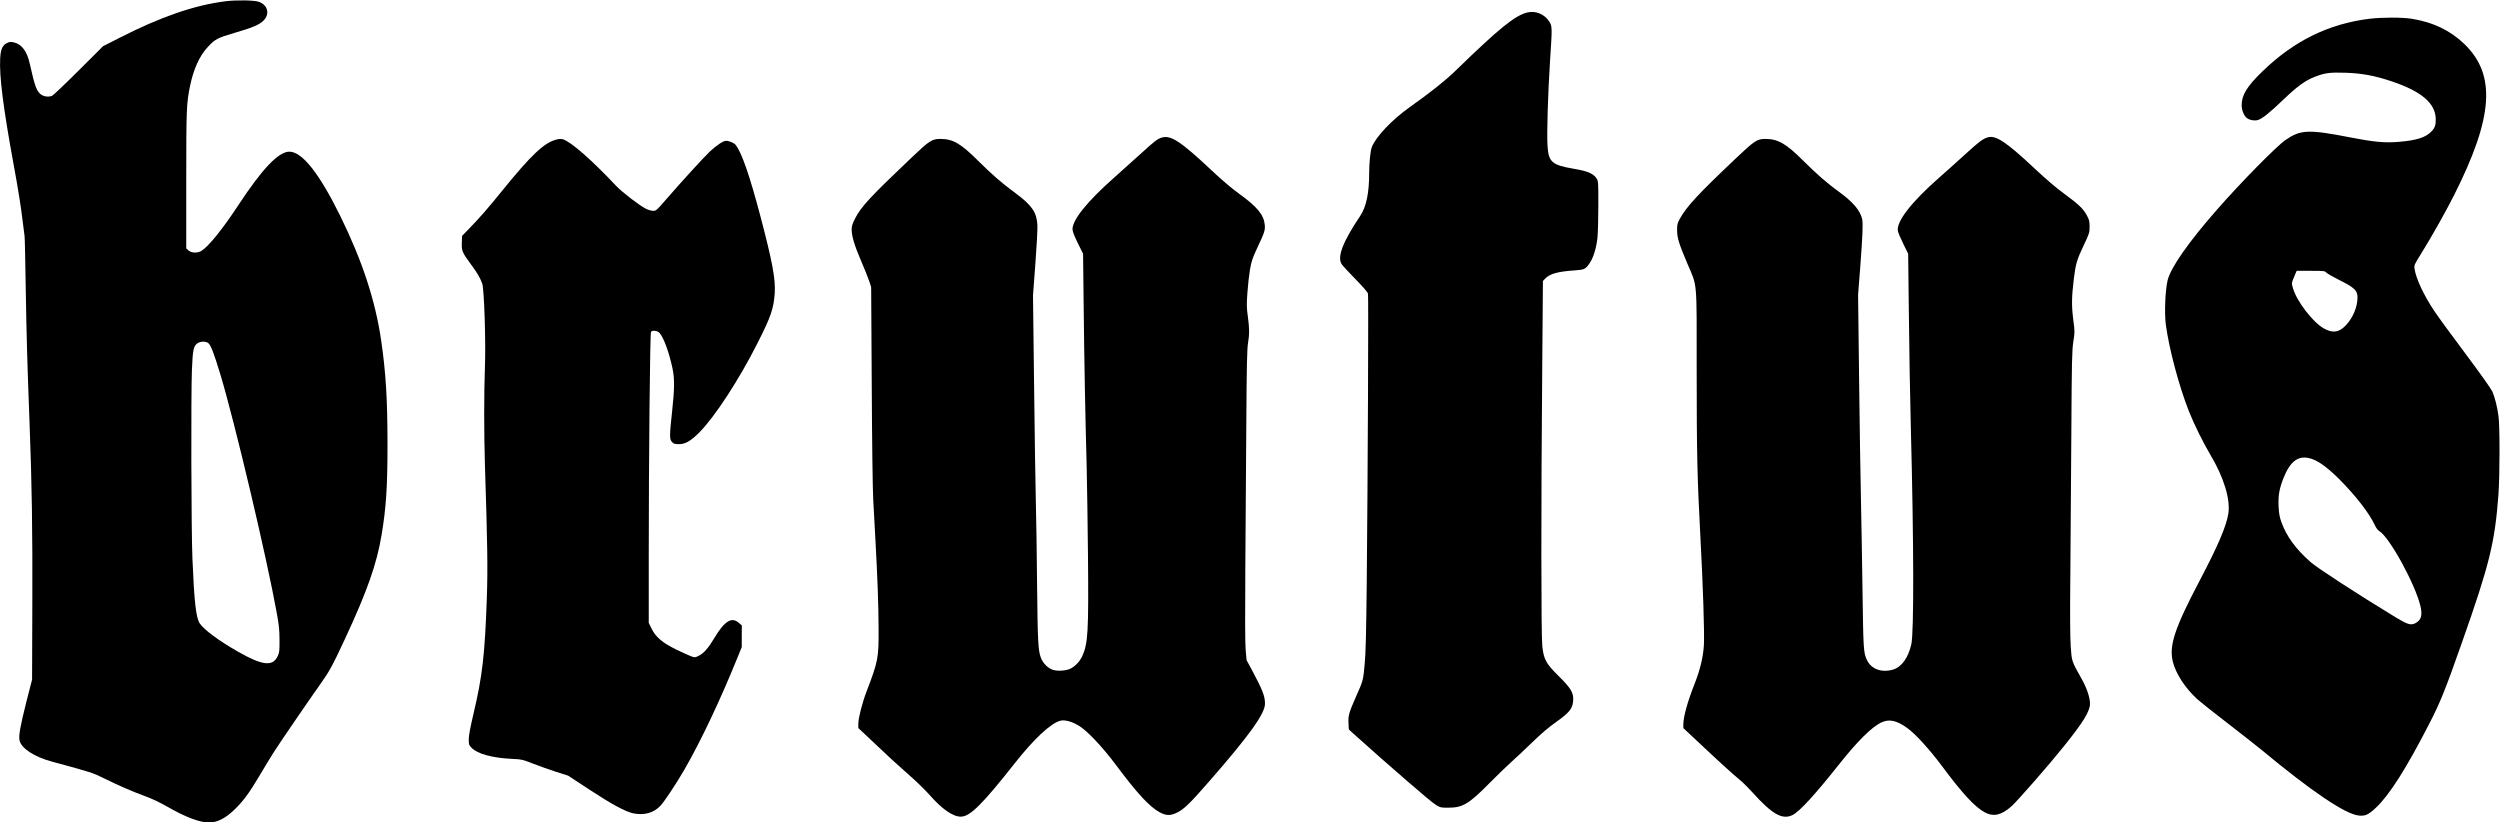
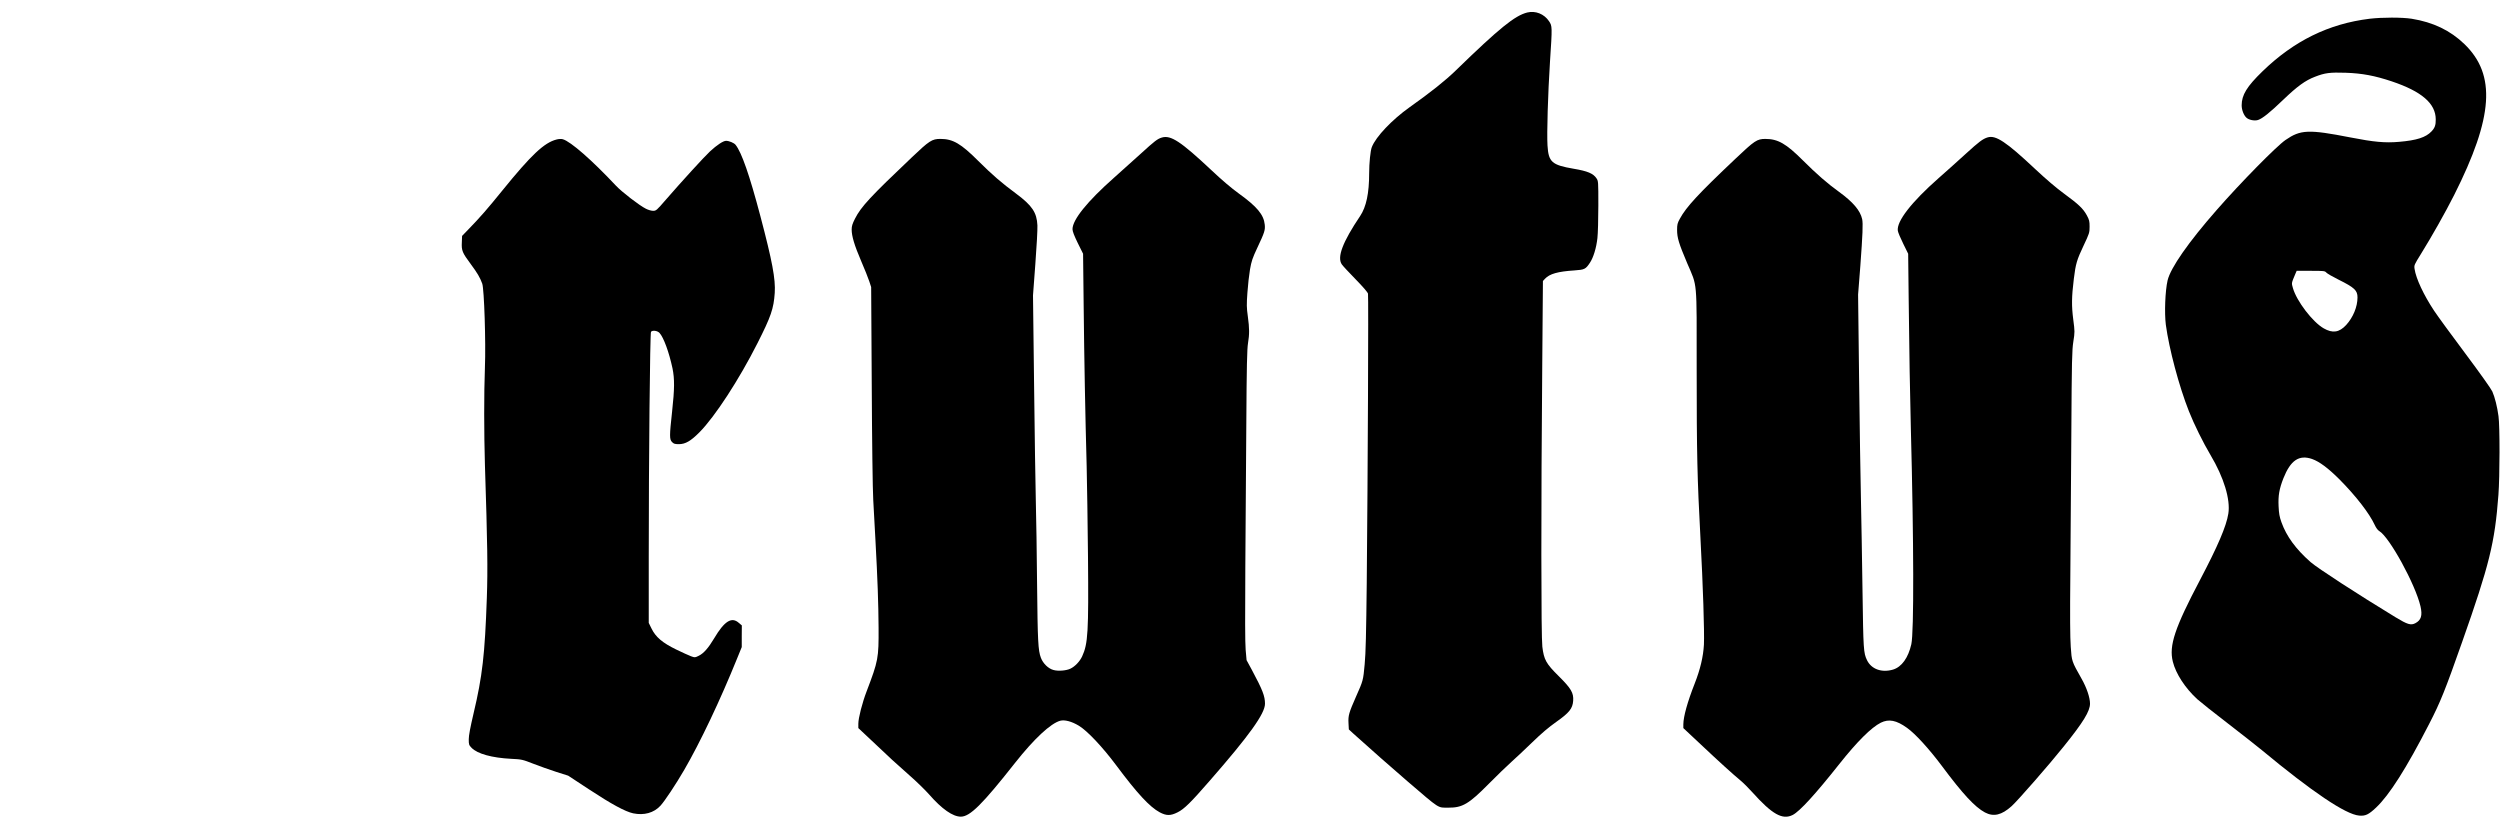
<svg xmlns="http://www.w3.org/2000/svg" preserveAspectRatio="xMidYMid meet" viewBox="0 0 3000 987" height="987pt" width="3000pt" version="1.0">
  <g stroke="none" fill="#000000" transform="translate(0,987) scale(0.1,-0.1)">
-     <path d="M2707 9855 c-374 -47 -779 -187 -1271 -438 l-200 -102 -294 -293 c-162 -162 -306 -298 -319 -303 -39 -14 -85 -10 -120 10 -62 38 -82 92 -147 382 -31 141 -95 227 -184 249 -46 10 -56 10 -89 -7 -54 -26 -75 -75 -81 -186 -11 -212 37 -590 158 -1252 60 -326 93 -535 114 -715 9 -74 18 -148 21 -165 3 -16 9 -302 14 -635 10 -598 18 -875 46 -1615 28 -741 36 -1271 33 -2165 l-3 -905 -68 -265 c-73 -289 -94 -405 -83 -462 18 -96 173 -199 391 -258 477 -129 488 -133 627 -202 179 -88 336 -156 489 -212 77 -27 175 -74 259 -122 224 -129 395 -194 511 -194 98 0 200 53 309 161 104 102 169 191 290 394 62 105 140 233 173 285 75 118 414 613 557 815 113 158 148 222 303 555 264 568 379 896 436 1240 55 329 71 577 71 1085 0 544 -20 866 -76 1250 -70 480 -227 956 -489 1490 -254 516 -459 775 -613 775 -130 0 -327 -207 -616 -648 -186 -282 -354 -491 -440 -543 -46 -28 -117 -26 -153 5 l-28 24 0 819 c0 855 3 927 46 1133 41 199 112 357 209 462 89 98 116 112 326 174 217 63 296 97 346 147 80 79 51 189 -58 226 -56 19 -271 22 -397 6z m-209 -4101 c30 -21 68 -118 146 -376 174 -576 556 -2193 677 -2863 27 -147 33 -207 33 -325 1 -129 -1 -150 -21 -192 -59 -129 -181 -116 -472 49 -229 130 -408 262 -462 339 -47 68 -68 251 -90 784 -14 320 -18 1974 -6 2260 10 235 18 281 59 315 35 29 101 34 136 9z" />
    <path d="M18327 9720 c-150 -38 -334 -187 -857 -695 -125 -122 -305 -265 -555 -442 -212 -151 -405 -354 -453 -478 -17 -42 -32 -192 -32 -313 0 -241 -35 -405 -108 -514 -210 -312 -280 -495 -220 -581 12 -18 86 -97 164 -177 89 -91 145 -156 150 -174 7 -31 -2 -2123 -15 -3471 -7 -611 -12 -842 -25 -977 -18 -194 -18 -195 -104 -388 -85 -193 -95 -228 -90 -317 l4 -76 54 -50 c171 -155 489 -435 650 -573 397 -340 358 -315 492 -316 167 -1 244 44 483 286 99 100 223 220 275 266 52 47 165 152 250 235 104 101 197 181 285 242 157 111 196 160 203 253 7 95 -24 148 -172 295 -153 151 -179 198 -198 355 -15 121 -16 1682 -1 3387 l8 1001 25 27 c55 59 154 87 353 100 121 8 135 15 186 92 42 63 77 178 90 296 6 53 11 228 11 390 0 289 0 295 -23 328 -38 57 -106 86 -273 114 -262 45 -302 80 -314 279 -9 144 5 620 30 1008 28 422 27 425 -12 484 -59 87 -162 128 -261 104z" />
    <path d="M28435 9645 c-490 -60 -907 -265 -1284 -630 -189 -183 -251 -285 -251 -409 0 -56 26 -121 58 -149 30 -27 97 -40 138 -27 54 18 143 89 305 245 166 159 263 230 379 274 120 47 181 54 368 48 199 -7 348 -35 552 -103 360 -121 528 -265 529 -456 1 -70 -11 -103 -52 -146 -68 -71 -177 -106 -387 -124 -169 -15 -305 -2 -586 53 -502 98 -597 94 -778 -31 -110 -76 -536 -509 -825 -839 -339 -386 -555 -696 -590 -846 -29 -125 -39 -392 -21 -532 39 -289 158 -738 277 -1038 61 -155 172 -379 259 -525 160 -268 241 -534 214 -704 -24 -152 -127 -391 -341 -798 -302 -573 -373 -786 -325 -978 36 -145 148 -317 293 -450 38 -34 201 -164 363 -288 162 -125 347 -270 410 -322 604 -501 1007 -773 1169 -787 75 -7 114 11 204 96 160 151 364 472 638 1006 135 262 190 400 394 979 328 930 393 1193 436 1766 17 222 18 827 1 946 -15 112 -43 225 -74 296 -13 30 -150 223 -322 453 -165 220 -334 452 -376 515 -127 192 -218 387 -235 502 -7 46 -5 49 76 180 132 213 293 498 399 708 471 935 505 1442 123 1811 -170 164 -374 262 -633 304 -116 18 -351 18 -505 0z m-519 -3046 c10 -12 77 -50 147 -85 191 -95 227 -129 227 -213 0 -113 -53 -240 -136 -331 -84 -90 -162 -102 -270 -40 -133 76 -324 326 -369 483 -18 63 -19 55 29 170 l16 37 169 0 c158 0 169 -1 187 -21z m-171 -2237 c88 -31 194 -110 330 -246 197 -199 358 -407 422 -546 15 -33 36 -62 53 -72 122 -70 434 -639 496 -904 25 -111 8 -166 -63 -203 -53 -27 -93 -15 -235 71 -457 278 -935 588 -1021 663 -176 155 -289 308 -350 479 -23 65 -30 103 -34 191 -6 128 8 208 58 336 86 216 188 285 344 231z" />
    <path d="M13941 8219 c-51 -15 -86 -42 -248 -190 -81 -74 -227 -205 -324 -291 -322 -285 -499 -505 -499 -618 0 -26 20 -78 63 -166 l64 -129 7 -625 c7 -654 19 -1300 36 -1925 5 -203 12 -692 16 -1085 8 -908 0 -1043 -70 -1196 -28 -61 -86 -122 -141 -148 -49 -24 -148 -32 -203 -16 -62 16 -126 79 -151 146 -34 89 -39 201 -46 884 -3 360 -10 806 -15 990 -5 184 -14 817 -21 1405 l-13 1070 28 375 c16 207 27 416 25 465 -7 154 -63 238 -254 380 -176 130 -289 228 -456 394 -208 208 -304 264 -454 264 -101 0 -133 -21 -347 -225 -492 -467 -606 -589 -678 -732 -31 -61 -40 -89 -40 -130 0 -80 33 -190 114 -379 41 -94 84 -203 97 -242 l23 -70 7 -1175 c3 -646 11 -1267 18 -1380 6 -113 17 -326 26 -475 26 -480 36 -759 38 -1058 2 -365 -4 -397 -143 -762 -53 -138 -100 -321 -100 -390 l0 -52 148 -139 c228 -217 302 -284 465 -428 84 -73 190 -177 237 -230 153 -175 284 -266 380 -266 110 0 258 147 652 647 226 286 426 473 541 504 54 14 137 -8 222 -59 102 -61 284 -254 449 -475 252 -338 402 -500 523 -565 80 -42 129 -43 214 0 79 39 158 117 385 378 477 546 664 807 664 925 0 91 -28 164 -158 407 l-63 116 -11 124 c-7 83 -8 403 -4 993 3 479 9 1259 12 1735 4 677 9 883 20 950 18 110 18 177 -2 324 -15 104 -15 144 -5 283 6 89 20 215 31 279 18 102 29 135 89 263 86 182 95 211 88 276 -12 119 -93 216 -314 375 -81 58 -206 164 -323 275 -371 348 -490 427 -599 394z" />
    <path d="M23850 8221 c-58 -19 -100 -50 -258 -194 -92 -84 -239 -216 -328 -294 -327 -288 -508 -521 -490 -633 3 -19 32 -89 65 -155 l59 -120 6 -540 c8 -706 15 -1109 26 -1550 36 -1376 38 -2449 6 -2595 -37 -164 -116 -274 -220 -305 -135 -40 -260 5 -312 113 -42 88 -44 122 -54 832 -5 377 -14 876 -19 1110 -6 234 -15 880 -22 1435 l-12 1010 27 345 c28 379 33 507 22 560 -23 104 -110 206 -278 328 -139 100 -272 216 -433 377 -201 201 -300 258 -450 258 -101 0 -130 -20 -361 -239 -446 -422 -589 -577 -666 -719 -29 -53 -33 -69 -33 -135 0 -94 22 -164 121 -398 124 -290 114 -176 114 -1271 0 -1014 7 -1309 45 -2021 31 -580 49 -1131 42 -1285 -8 -144 -43 -295 -111 -468 -87 -221 -135 -395 -136 -488 l0 -46 208 -195 c225 -212 383 -355 478 -434 33 -27 96 -90 141 -140 239 -266 362 -336 486 -273 85 44 272 249 558 610 215 271 385 440 499 497 96 47 186 30 314 -62 100 -71 265 -252 419 -458 251 -337 395 -492 516 -557 104 -55 200 -33 321 76 73 66 451 498 625 716 235 292 315 423 315 514 0 72 -40 191 -101 298 -119 211 -118 208 -130 382 -8 108 -10 384 -5 868 3 391 9 1153 12 1695 5 889 8 996 24 1101 18 114 18 120 -1 265 -21 163 -20 270 7 489 22 179 36 227 116 396 70 148 73 157 73 229 0 66 -4 82 -33 136 -44 81 -99 133 -275 262 -92 67 -219 176 -343 292 -350 329 -476 413 -574 381z" />
    <path d="M6679 8196 c-149 -38 -303 -183 -654 -616 -173 -214 -265 -319 -395 -453 l-85 -88 -3 -78 c-5 -98 6 -124 107 -260 80 -108 111 -161 138 -235 23 -65 44 -701 32 -1006 -12 -316 -11 -786 0 -1165 31 -963 35 -1250 23 -1600 -24 -681 -53 -938 -159 -1385 -40 -171 -58 -265 -58 -312 0 -62 2 -69 34 -102 70 -72 244 -120 476 -132 126 -6 134 -8 265 -59 74 -29 199 -73 276 -98 l142 -45 248 -163 c272 -179 436 -268 532 -289 131 -27 248 5 328 92 50 54 186 259 284 428 193 332 433 838 636 1340 l55 135 0 130 1 130 -38 32 c-85 74 -172 19 -294 -187 -69 -116 -127 -182 -186 -210 -44 -22 -46 -22 -92 -5 -26 10 -107 46 -180 82 -162 79 -244 148 -294 251 l-33 67 0 790 c0 1162 15 2688 27 2703 18 22 77 14 102 -13 50 -54 115 -233 156 -425 26 -127 25 -248 -5 -521 -32 -292 -32 -332 0 -364 20 -21 34 -25 82 -25 78 0 143 38 248 144 185 187 474 631 694 1066 163 322 195 415 208 605 11 165 -30 382 -172 920 -131 496 -225 765 -298 857 -18 23 -78 48 -114 48 -34 0 -110 -50 -193 -127 -66 -61 -340 -361 -530 -580 -110 -127 -116 -133 -153 -133 -21 0 -59 11 -86 25 -79 39 -291 203 -361 278 -286 305 -542 529 -636 556 -18 5 -47 4 -75 -3z" />
  </g>
</svg>